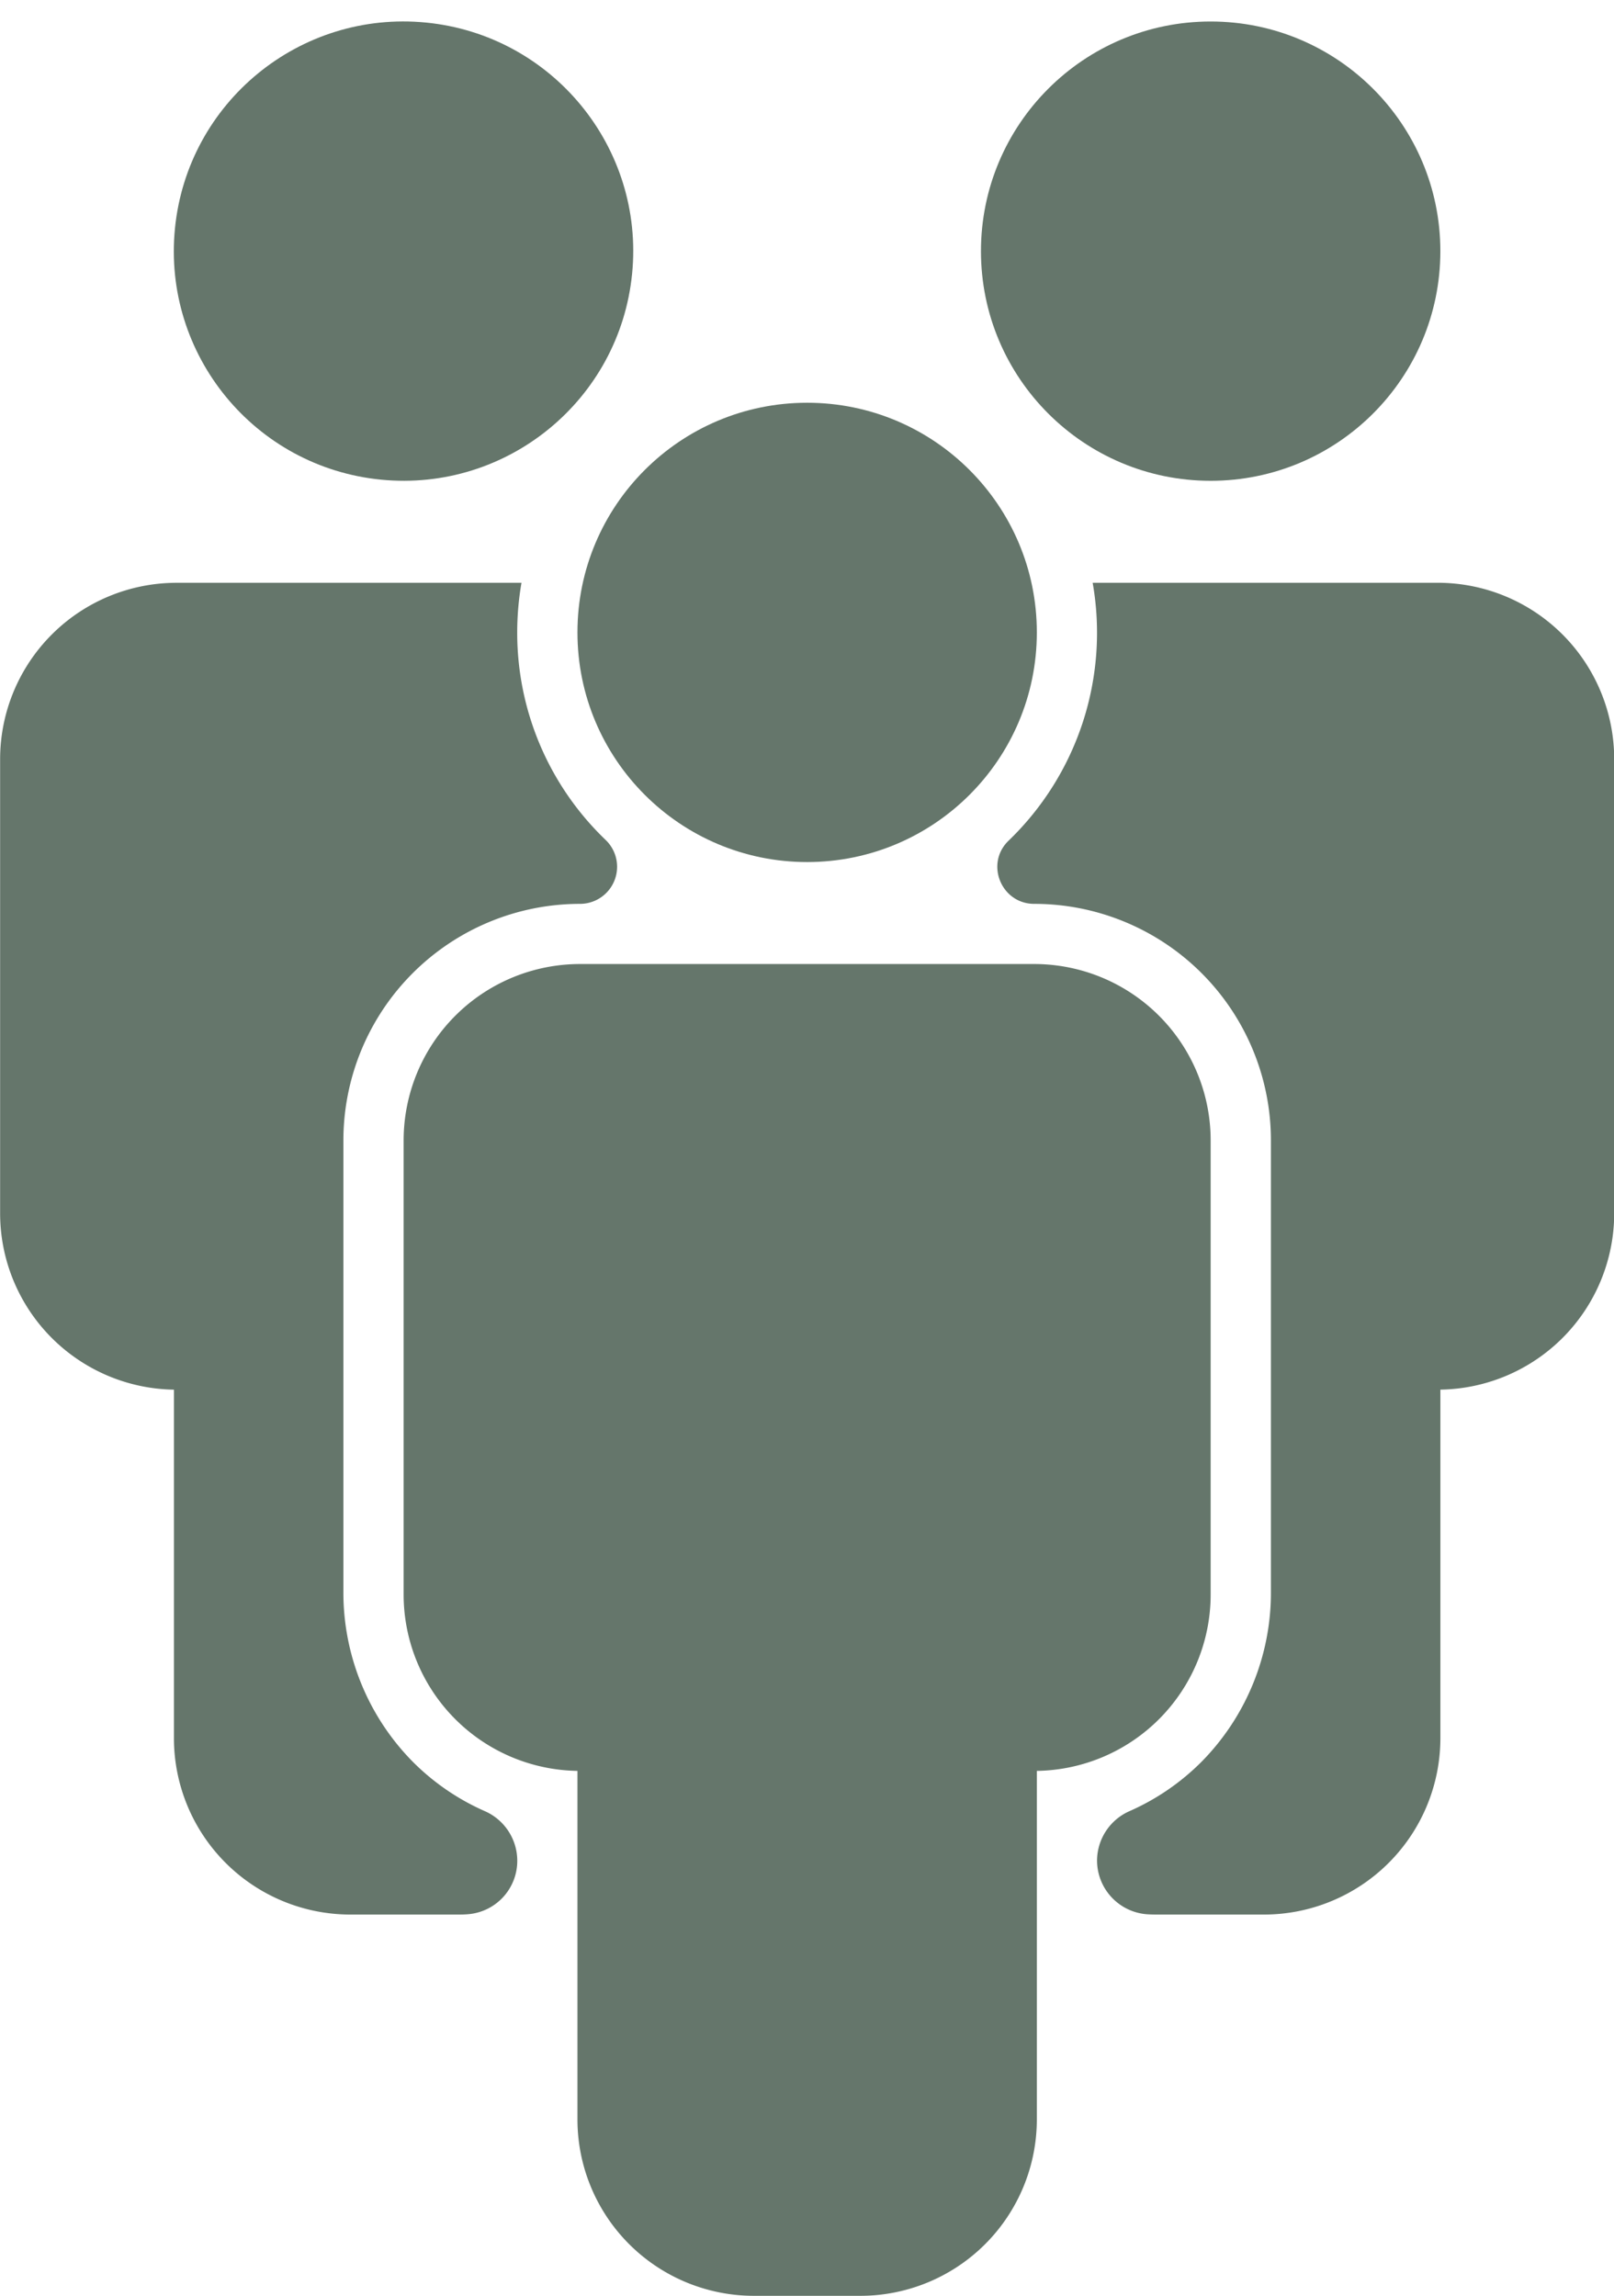
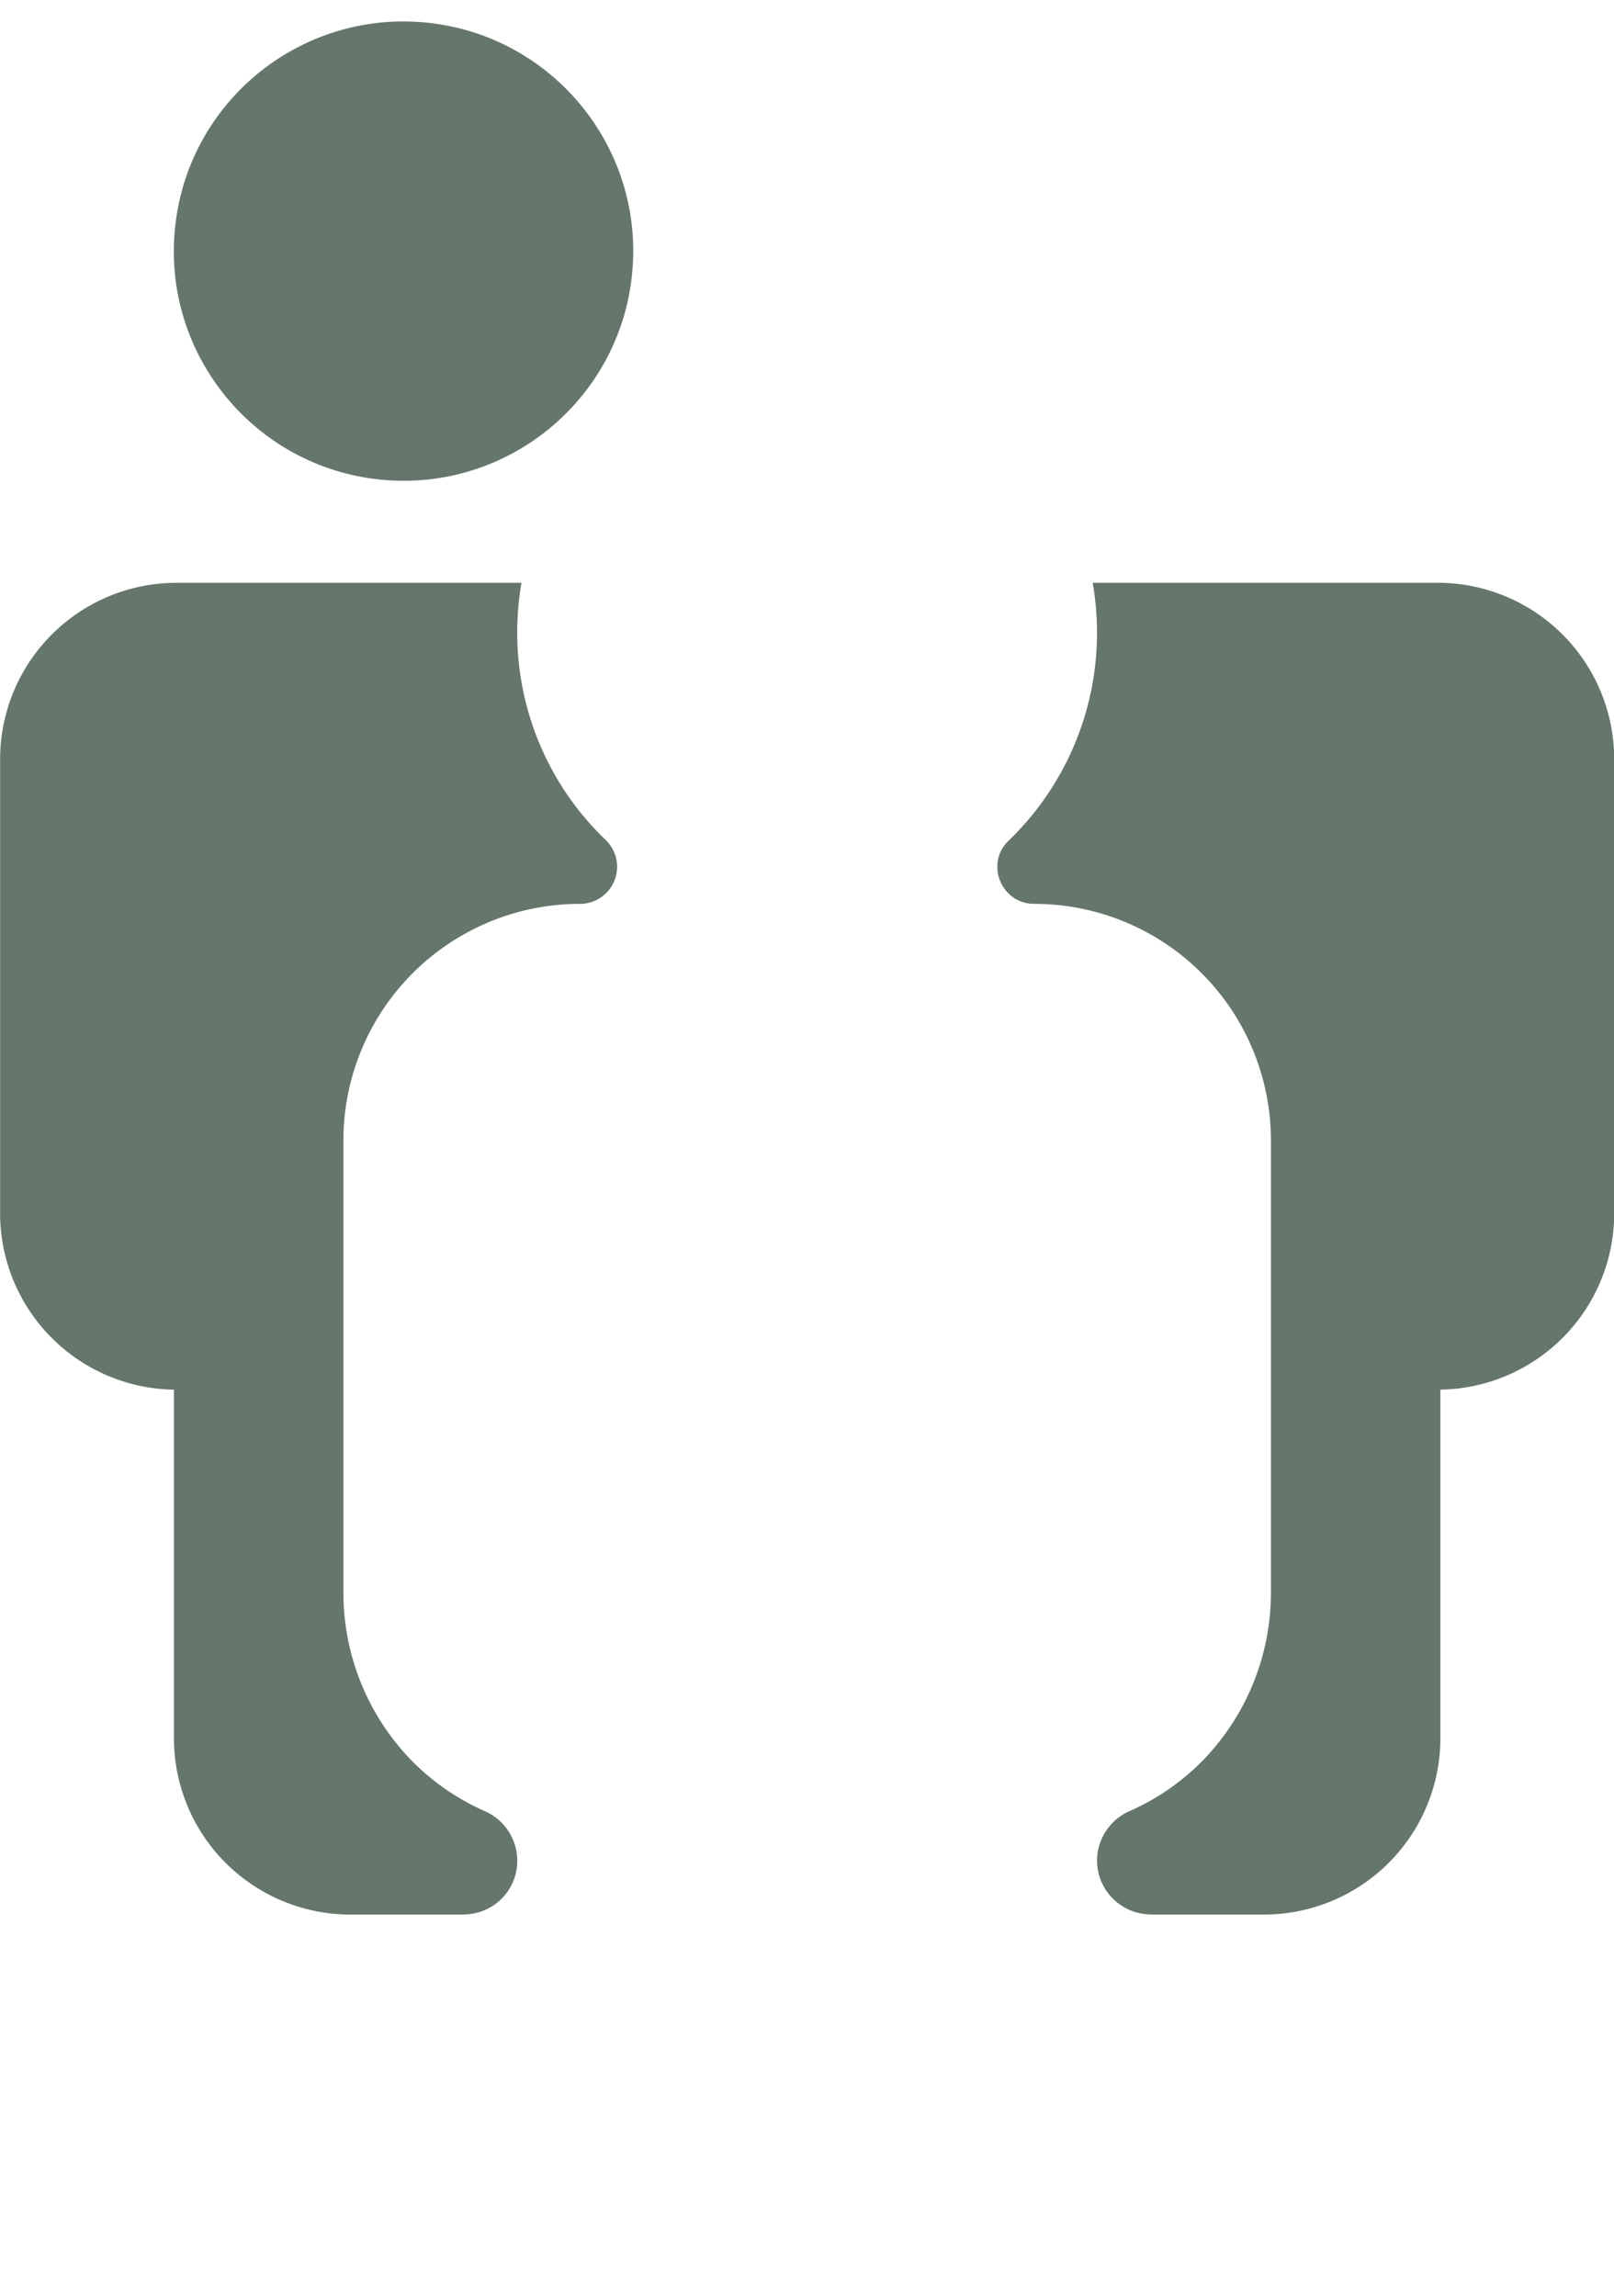
<svg xmlns="http://www.w3.org/2000/svg" fill="#000000" height="791.5" preserveAspectRatio="xMidYMid meet" version="1" viewBox="221.8 90.2 556.3 791.5" width="556.3" zoomAndPan="magnify">
  <g data-name="Capa 2">
    <g id="change1_1">
-       <circle cx="639.08" cy="176.78" fill="#65766b" r="79.17" />
      <circle cx="360.92" cy="176.78" fill="#65766b" r="79.17" transform="rotate(-84.35 360.895 176.794)" />
      <path d="M388.82,714.52a81.28,81.28,0,0,1-24.66-16.9,83,83,0,0,1-24-58.9V483.36a81.57,81.57,0,0,1,81.57-81.57h0a12.79,12.79,0,0,0,8.85-22,98.87,98.87,0,0,1-30.51-71.57,100.53,100.53,0,0,1,1.47-17.11H282.67a60.84,60.84,0,0,0-60.83,60.83v156.5a60.83,60.83,0,0,0,59.91,60.82V689.39a60.83,60.83,0,0,0,60.83,60.82h36.68c1.22,0,2.43,0,3.64-.1a18.46,18.46,0,0,0,17.19-18.51h0A18.72,18.72,0,0,0,388.82,714.52Z" fill="#65766b" />
      <path d="M717.33,291.1H598.41a99.52,99.52,0,0,1-29,88.93c-8.18,7.91-2.5,21.76,8.87,21.76h0a81.57,81.57,0,0,1,81.57,81.57V638.72a83,83,0,0,1-24,58.9,81.28,81.28,0,0,1-24.66,16.9,18.72,18.72,0,0,0-11.27,17.07h0a18.61,18.61,0,0,0,17.74,18.55c1,.05,2.05.07,3.09.07h36.68a60.83,60.83,0,0,0,60.83-60.82V569.25a60.83,60.83,0,0,0,59.91-60.82V351.93A60.84,60.84,0,0,0,717.33,291.1Z" fill="#65766b" />
-       <path d="M578.25,422.53H421.75a60.83,60.83,0,0,0-60.83,60.83v156.5a60.83,60.83,0,0,0,59.91,60.82V820.81a60.83,60.83,0,0,0,60.83,60.83h36.68a60.83,60.83,0,0,0,60.83-60.83V700.68a60.83,60.83,0,0,0,59.91-60.82V483.36A60.83,60.83,0,0,0,578.25,422.53Z" fill="#65766b" />
-       <circle cx="500" cy="308.21" fill="#65766b" r="79.17" />
    </g>
  </g>
</svg>